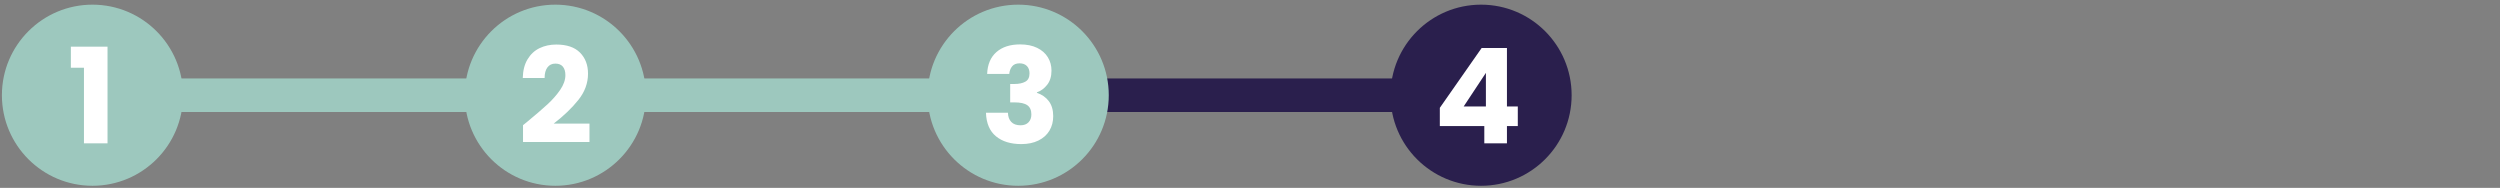
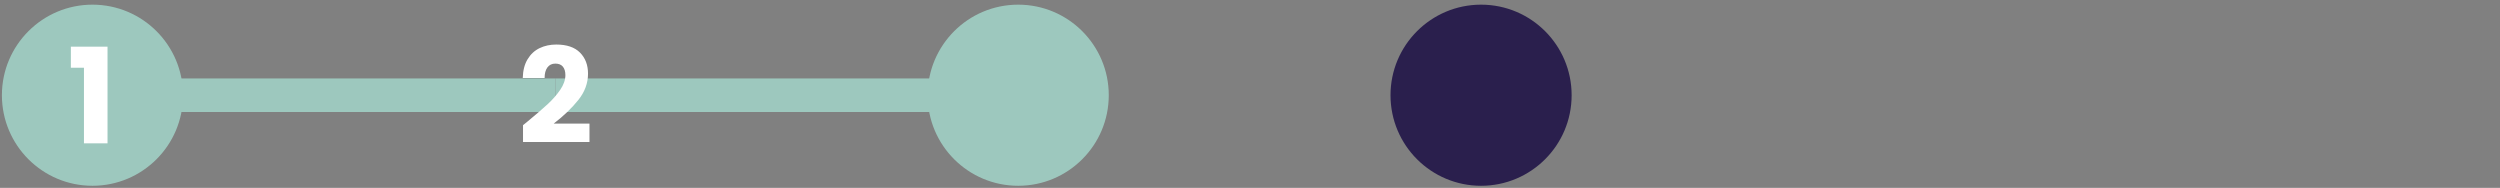
<svg xmlns="http://www.w3.org/2000/svg" id="a" data-name="Layer 1" width="997.548" height="74.969" viewBox="0 0 997.548 74.969">
  <rect x="0" y="0" width="997.548" height="74.969" fill="#808080" stroke="none" />
  <rect x="36.897" y="31.304" width="184.693" height="13.384" fill="#9dc8be" />
  <rect x="221.59" y="31.304" width="184.693" height="13.384" fill="#9dc8be" />
-   <rect x="414.313" y="31.304" width="184.693" height="13.384" fill="#2a1f4d" />
  <circle cx="36.897" cy="37.995" r="36.136" fill="#9dc8be" />
-   <circle cx="221.59" cy="37.995" r="36.136" fill="#9dc8be" />
  <circle cx="406.283" cy="37.995" r="36.136" fill="#9dc8be" />
  <circle cx="590.976" cy="37.995" r="36.136" fill="#2a1f4d" />
  <path d="M28.273,27.016v-8.399h14.633V57.179h-9.403V27.016h-5.229Z" fill="#fff" />
  <path d="M210.331,48.622c3.451-2.853,6.171-5.194,8.162-7.026,1.989-1.831,3.671-3.75,5.045-5.758,1.373-2.007,2.06-3.962,2.06-5.864,0-1.443-.335-2.57-1.004-3.381-.669-.81-1.673-1.215-3.011-1.215s-2.386,.502-3.143,1.505c-.758,1.004-1.136,2.422-1.136,4.252h-8.716c.07-2.993,.713-5.494,1.928-7.501,1.215-2.007,2.817-3.487,4.807-4.438,1.989-.951,4.199-1.426,6.629-1.426,4.19,0,7.351,1.075,9.482,3.222,2.13,2.149,3.196,4.948,3.196,8.399,0,3.769-1.286,7.264-3.856,10.486-2.571,3.222-5.846,6.365-9.826,9.429h14.263v7.343h-26.519v-6.709c1.197-.951,1.743-1.391,1.638-1.32Z" fill="#fff" />
-   <path d="M397.588,20.783c2.324-2.042,5.476-3.064,9.456-3.064,2.642,0,4.903,.458,6.788,1.374,1.884,.916,3.31,2.166,4.278,3.75,.969,1.584,1.453,3.363,1.453,5.335,0,2.324-.581,4.218-1.743,5.679-1.162,1.461-2.519,2.456-4.067,2.984v.211c2.007,.669,3.592,1.779,4.754,3.328,1.162,1.55,1.743,3.539,1.743,5.969,0,2.184-.502,4.112-1.505,5.784-1.004,1.673-2.466,2.985-4.385,3.936-1.92,.951-4.2,1.426-6.841,1.426-4.227,0-7.599-1.038-10.116-3.117-2.519-2.078-3.848-5.211-3.988-9.403h8.769c.035,1.55,.476,2.773,1.321,3.671,.845,.898,2.077,1.347,3.697,1.347,1.374,0,2.438-.396,3.196-1.189,.757-.792,1.136-1.839,1.136-3.143,0-1.69-.537-2.914-1.611-3.671-1.074-.757-2.791-1.136-5.15-1.136h-1.69v-7.342h1.69c1.796,0,3.249-.308,4.358-.925,1.109-.616,1.664-1.717,1.664-3.301,0-1.268-.353-2.253-1.057-2.958-.705-.704-1.674-1.057-2.905-1.057-1.339,0-2.334,.405-2.985,1.215-.651,.811-1.03,1.814-1.136,3.011h-8.821c.14-3.768,1.373-6.673,3.697-8.716Z" fill="#fff" />
-   <path d="M574.519,50.312v-7.29l16.692-23.877h10.09v23.349h4.331v7.818h-4.331v6.867h-9.033v-6.867h-17.749Zm18.383-21.236l-8.875,13.417h8.875v-13.417Z" fill="#fff" />
</svg>